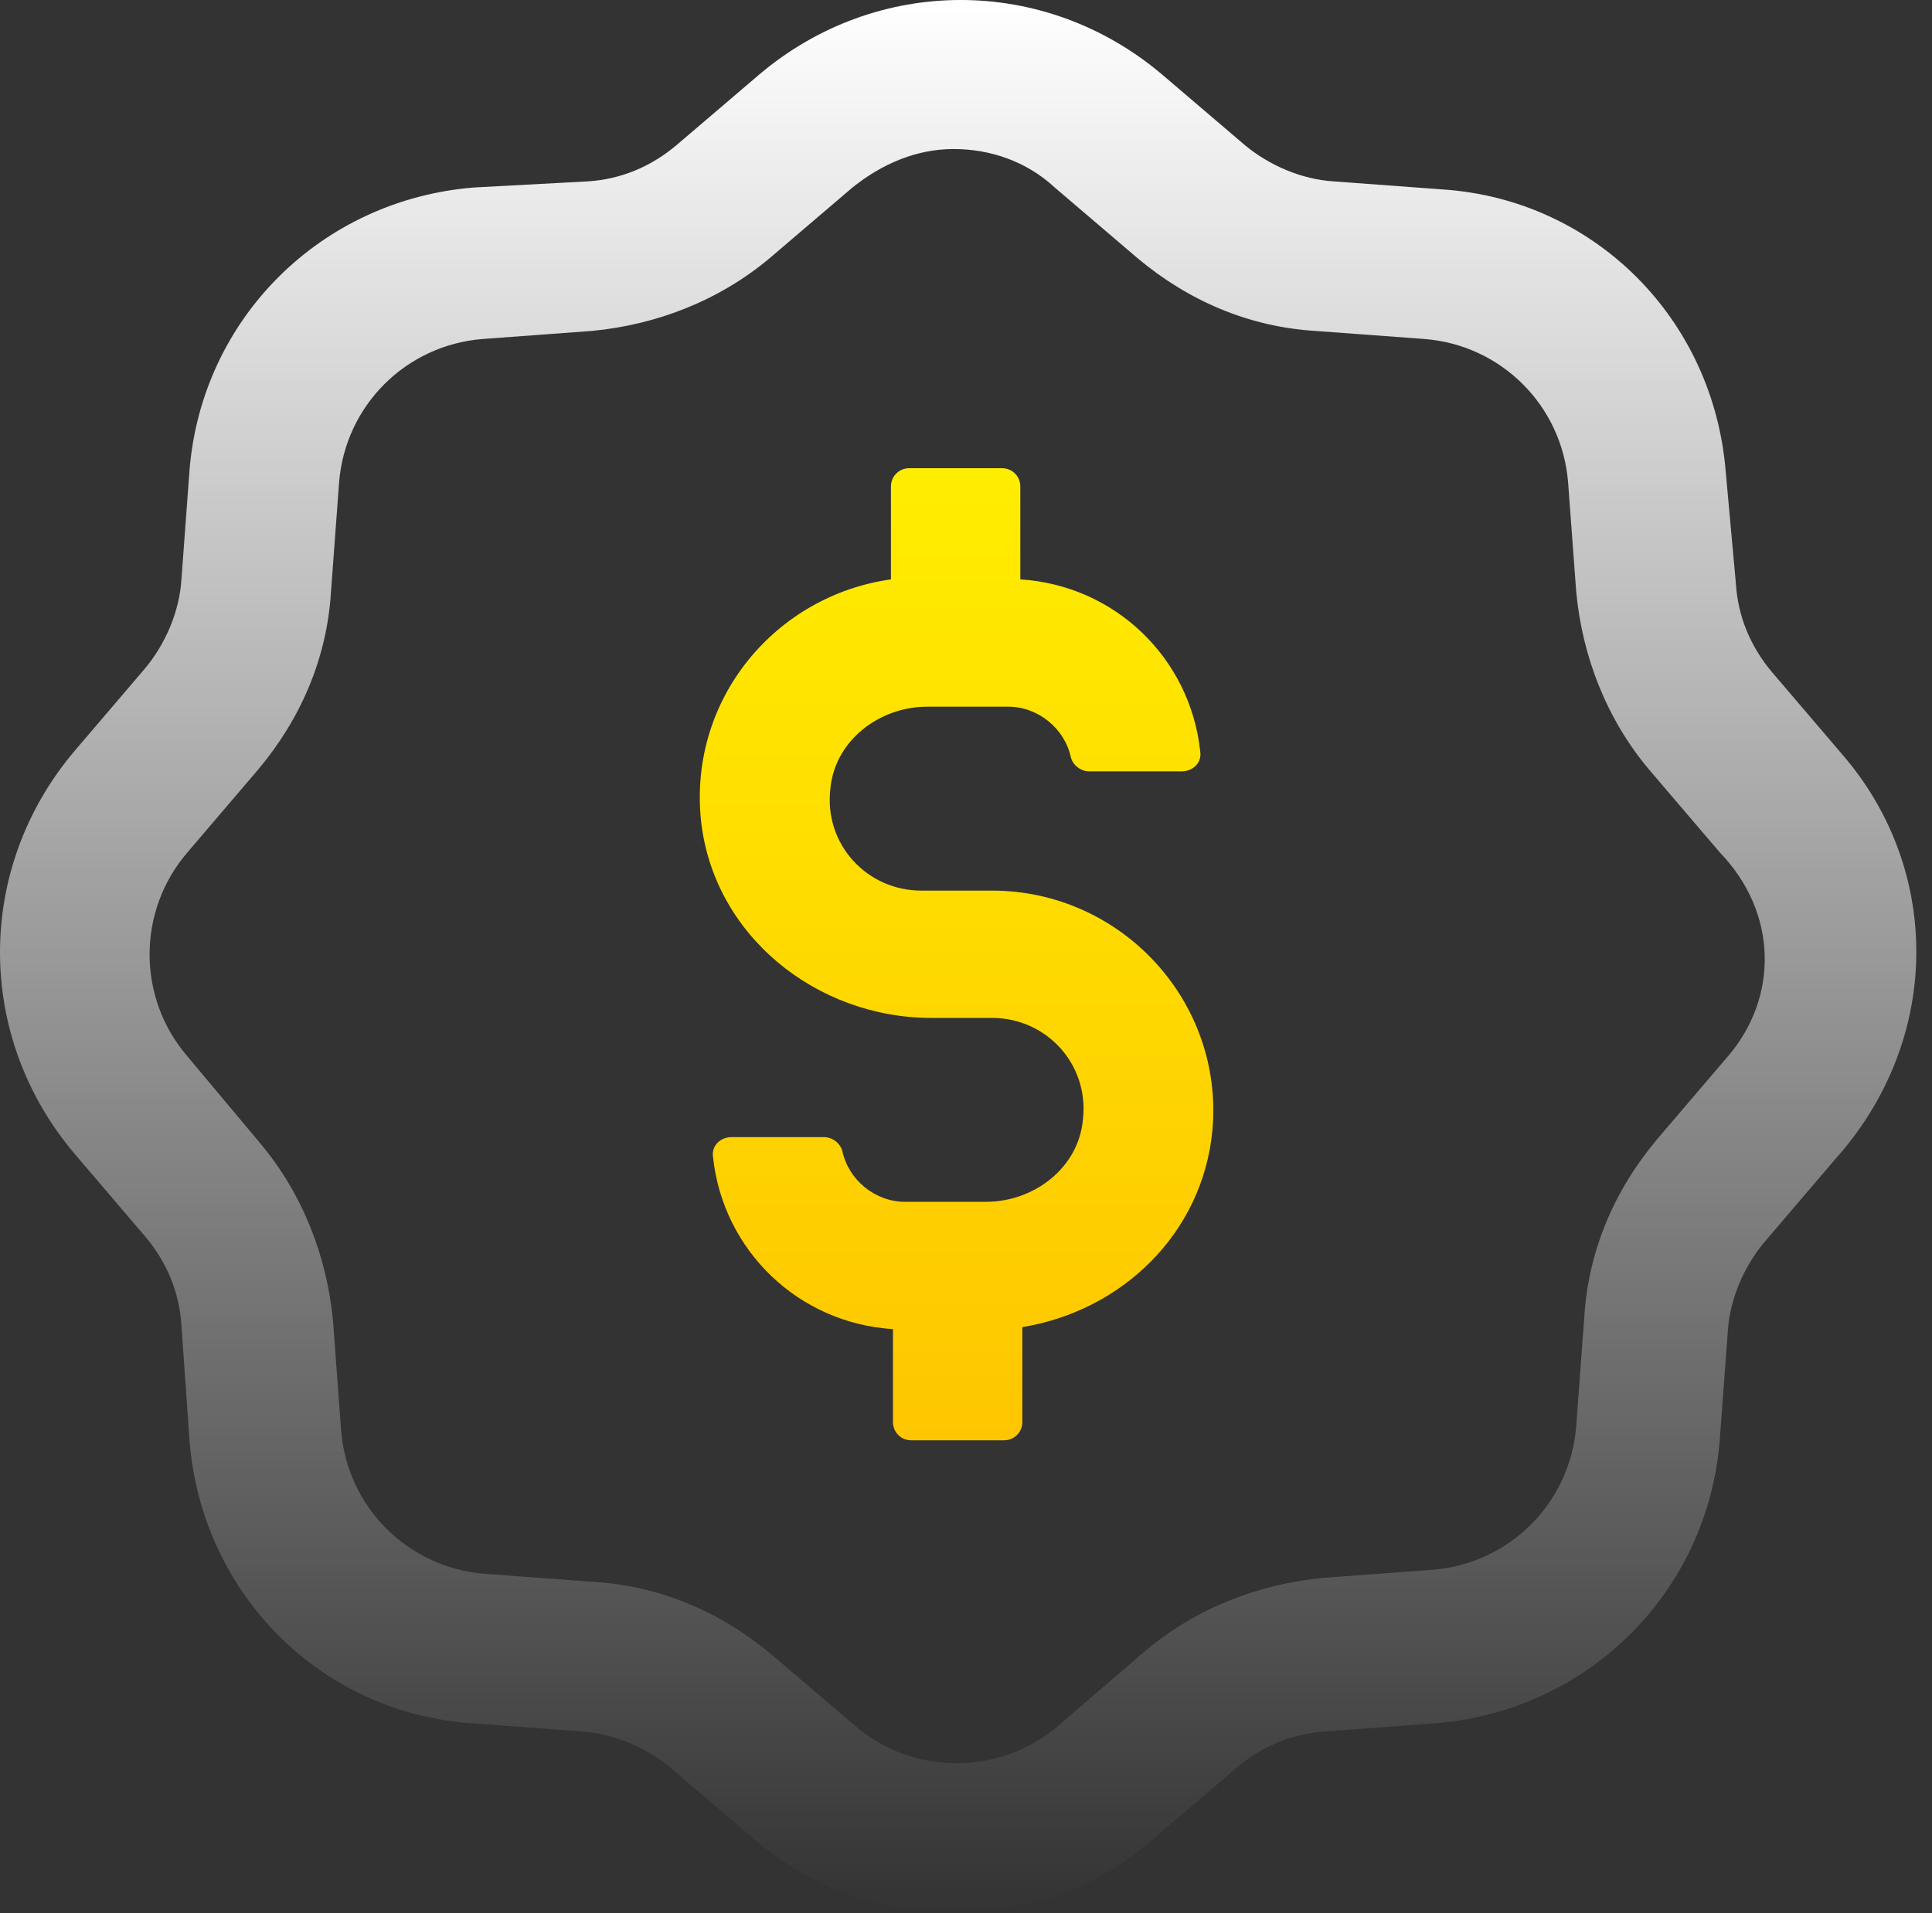
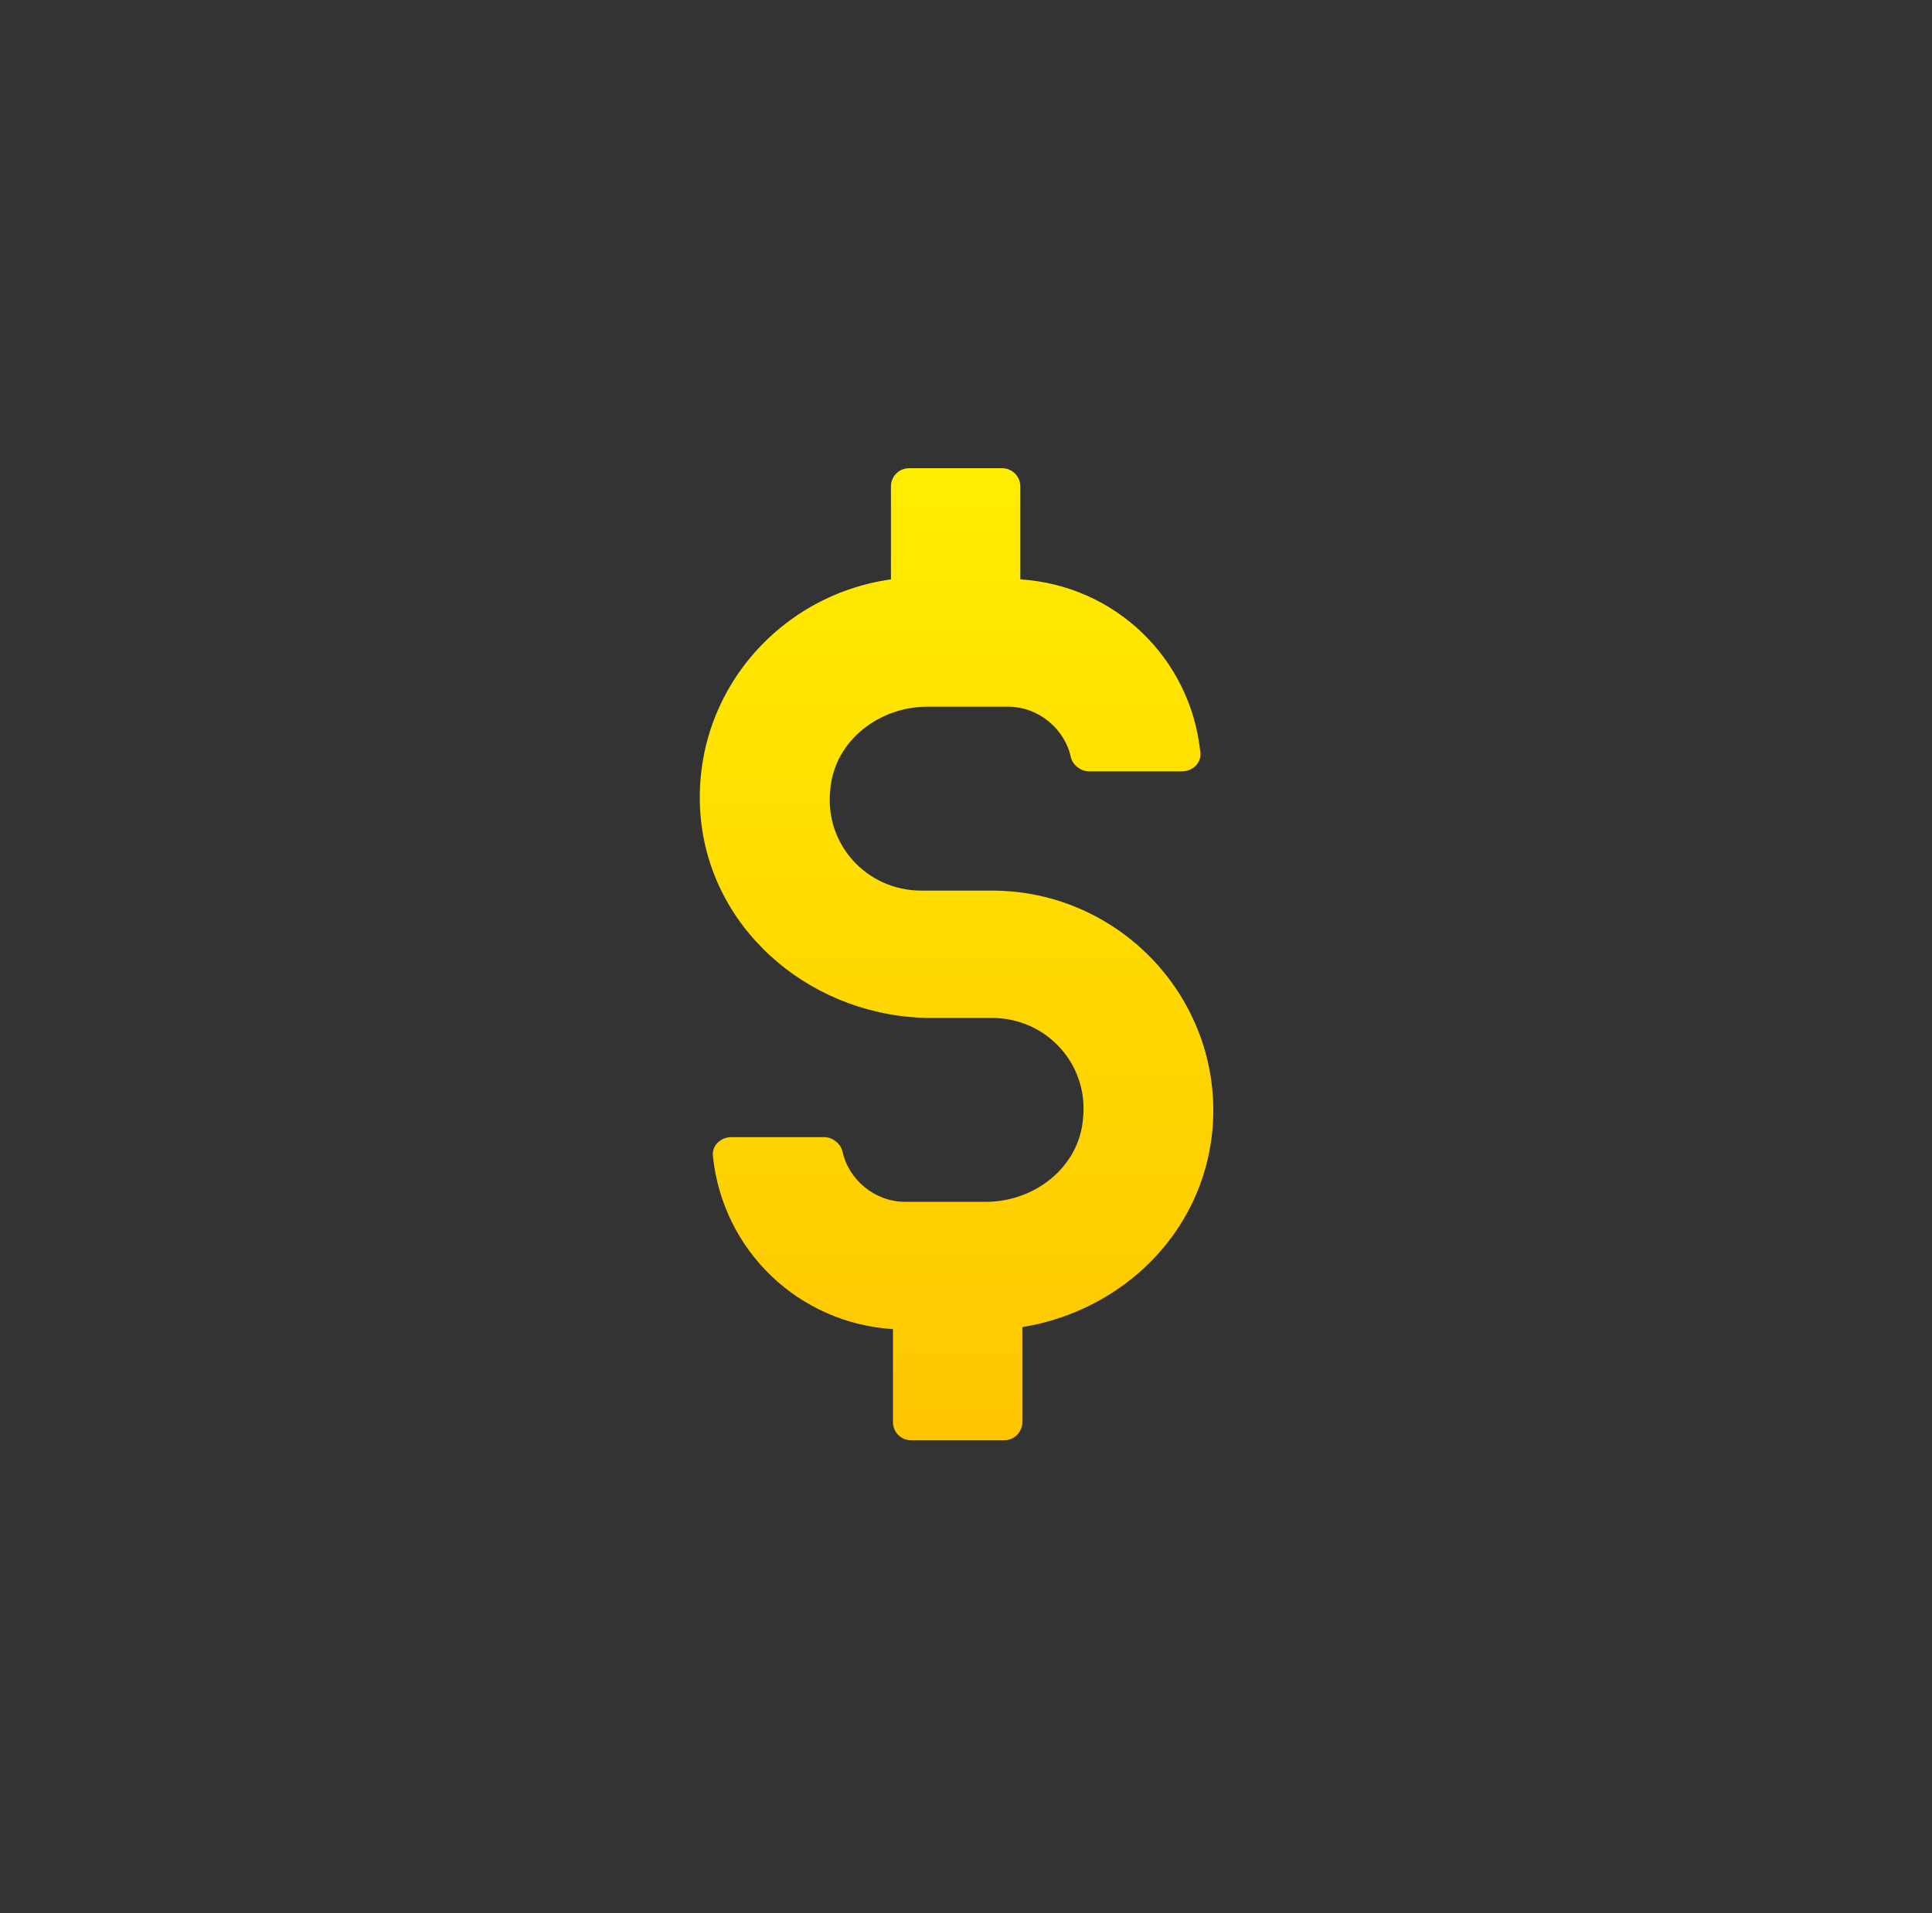
<svg xmlns="http://www.w3.org/2000/svg" width="106" height="105" viewBox="0 0 106 105" fill="none">
  <rect x="0" y="0" width="106" height="105" fill="#333333" stroke="none" />
-   <path d="M101.118 41.451L97.237 36.904C96.017 35.462 95.351 33.798 95.24 32.024L94.686 25.924C94.02 17.495 87.477 10.952 79.159 10.397L73.17 9.954C71.396 9.843 69.621 9.067 68.29 7.957L63.743 4.076C57.31 -1.359 48.105 -1.359 41.673 4.076L37.126 7.957C35.684 9.177 34.02 9.843 32.246 9.954L26.035 10.287C17.606 10.952 11.063 17.495 10.397 25.813L9.954 31.802C9.843 33.577 9.067 35.351 7.957 36.682L4.076 41.229C-1.359 47.662 -1.359 56.867 4.076 63.299L7.957 67.847C9.177 69.288 9.843 70.952 9.954 72.726L10.397 79.048C11.063 87.477 17.606 94.02 25.924 94.575L31.913 95.019C33.688 95.129 35.462 95.906 36.793 97.015L41.34 100.896C44.556 103.669 48.438 105 52.32 105C56.202 105 60.194 103.669 63.299 100.896L67.847 97.015C69.288 95.795 70.952 95.129 72.726 95.019L78.715 94.575C87.144 93.909 93.688 87.366 94.353 79.048L94.797 73.059C94.908 71.285 95.684 69.51 96.793 68.179L100.675 63.632C106.553 57.089 106.553 47.773 101.118 41.451ZM94.797 57.976L90.915 62.523C88.586 65.296 87.144 68.623 86.922 72.283L86.479 78.272C86.146 82.486 82.819 85.813 78.604 86.146L72.615 86.59C69.067 86.922 65.629 88.253 62.856 90.582L58.087 94.686C54.871 97.458 50.102 97.458 46.885 94.686L42.338 90.804C39.566 88.475 36.238 87.033 32.579 86.811L26.59 86.368C22.375 86.035 19.048 82.708 18.715 78.493L18.272 72.505C17.939 68.956 16.608 65.518 14.279 62.745L10.287 57.976C7.514 54.76 7.514 49.991 10.287 46.775L14.168 42.227C16.497 39.455 17.939 36.127 18.161 32.468L18.604 26.479C18.937 22.264 22.264 18.937 26.479 18.604L32.468 18.161C36.017 17.828 39.455 16.497 42.227 14.168L46.775 10.287C48.438 8.956 50.324 8.179 52.32 8.179C54.316 8.179 56.312 8.845 57.865 10.287L62.412 14.168C65.185 16.497 68.512 17.939 72.172 18.161L78.161 18.604C82.375 18.937 85.702 22.264 86.035 26.479L86.479 32.468C86.811 36.017 88.142 39.455 90.471 42.227L94.353 46.775C97.569 50.102 97.569 54.76 94.797 57.976Z" fill="url(#paint0_linear_165_6223)" />
  <path d="M54.427 48.875H50.545C47.551 48.875 45.222 46.324 45.554 43.329C45.776 40.668 48.216 38.782 50.878 38.782H55.314C56.978 38.782 58.42 40.002 58.752 41.555C58.863 41.998 59.307 42.331 59.751 42.331H64.852C65.407 42.331 65.961 41.888 65.85 41.222C65.296 36.12 61.192 32.128 55.98 31.795V26.694C55.98 26.139 55.536 25.695 54.981 25.695H49.88C49.325 25.695 48.882 26.139 48.882 26.694V31.795C42.56 32.682 37.791 38.339 38.457 44.993C39.122 51.315 44.778 55.862 51.1 55.862H54.427C57.421 55.862 59.751 58.413 59.418 61.407C59.196 64.069 56.756 65.954 54.094 65.954H49.658C47.995 65.954 46.553 64.734 46.22 63.181C46.109 62.738 45.665 62.405 45.222 62.405H40.12C39.566 62.405 39.011 62.849 39.122 63.514C39.676 68.616 43.78 72.608 48.993 72.941V78.043C48.993 78.597 49.436 79.041 49.991 79.041H55.092C55.647 79.041 56.091 78.597 56.091 78.043V72.83C61.525 71.943 65.961 67.729 66.516 62.072C67.181 54.974 61.525 48.875 54.427 48.875Z" fill="url(#paint1_linear_165_6223)" />
  <defs>
    <linearGradient id="paint0_linear_165_6223" x1="52.57" y1="0" x2="52.57" y2="105" gradientUnits="userSpaceOnUse">
      <stop stop-color="white" />
      <stop offset="1" stop-color="white" stop-opacity="0" />
    </linearGradient>
    <linearGradient id="paint1_linear_165_6223" x1="52.482" y1="25.695" x2="52.482" y2="79.041" gradientUnits="userSpaceOnUse">
      <stop stop-color="#FFED00" />
      <stop offset="1" stop-color="#FEC600" />
    </linearGradient>
  </defs>
</svg>